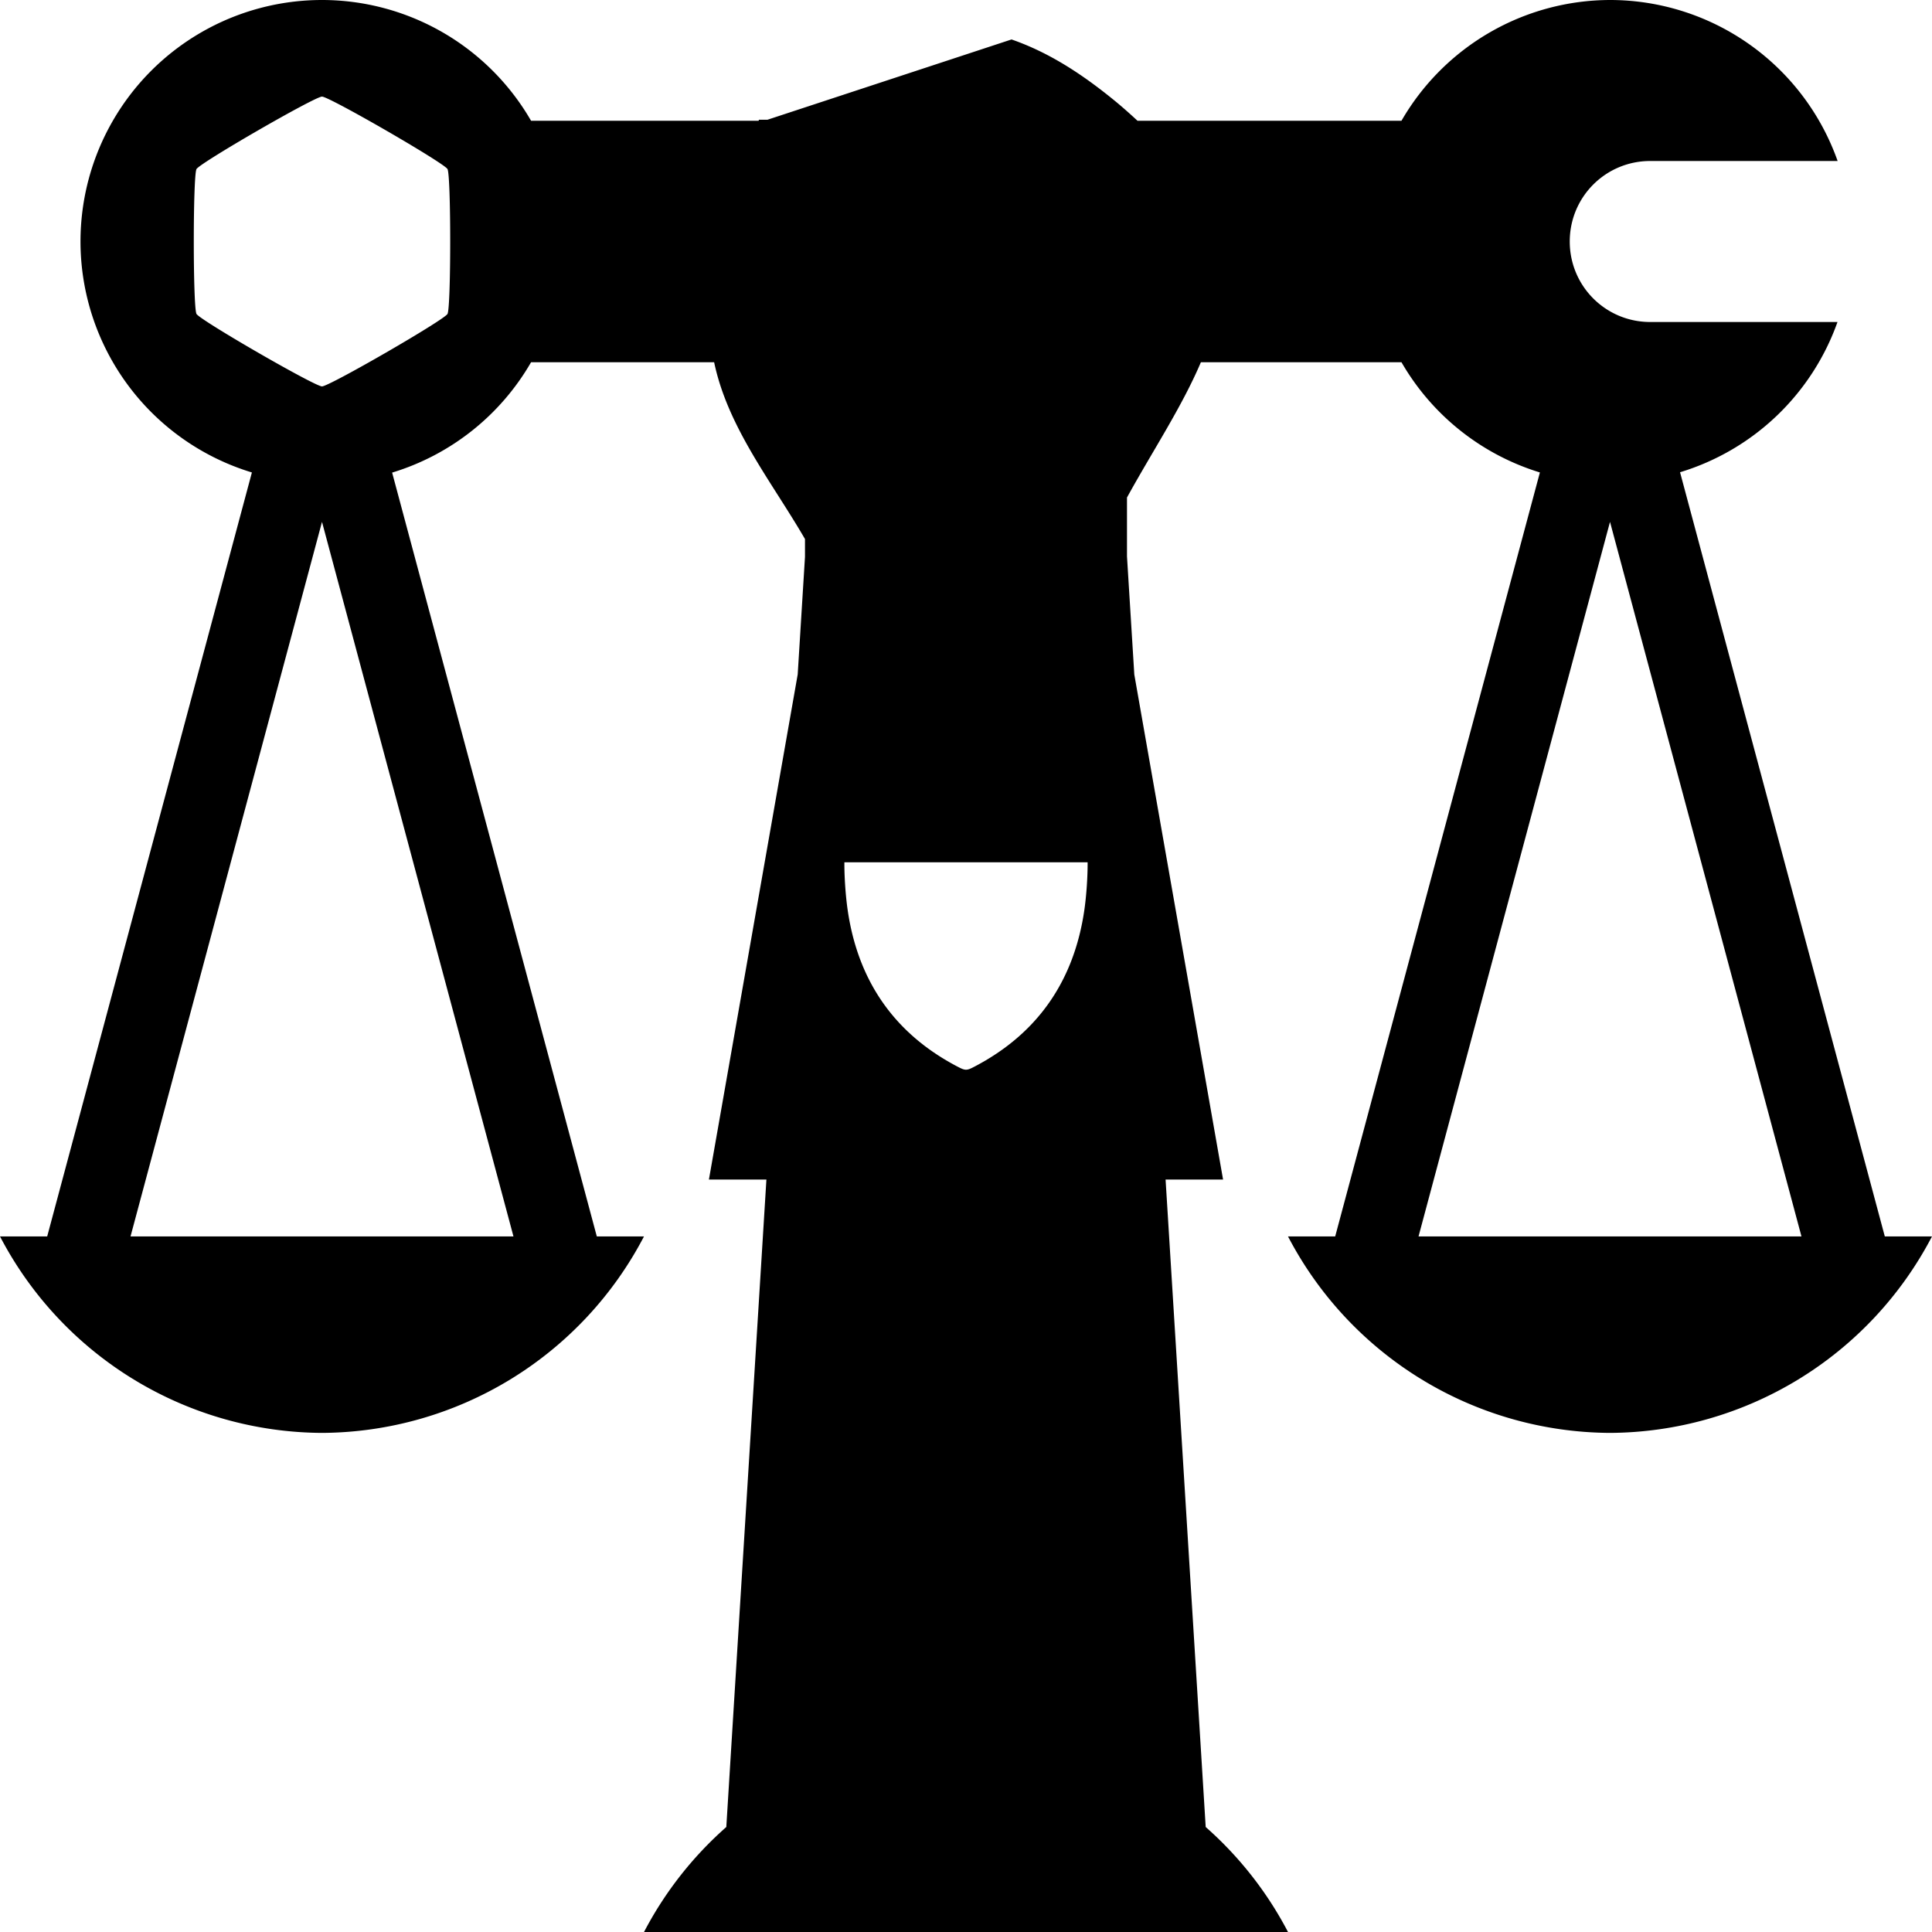
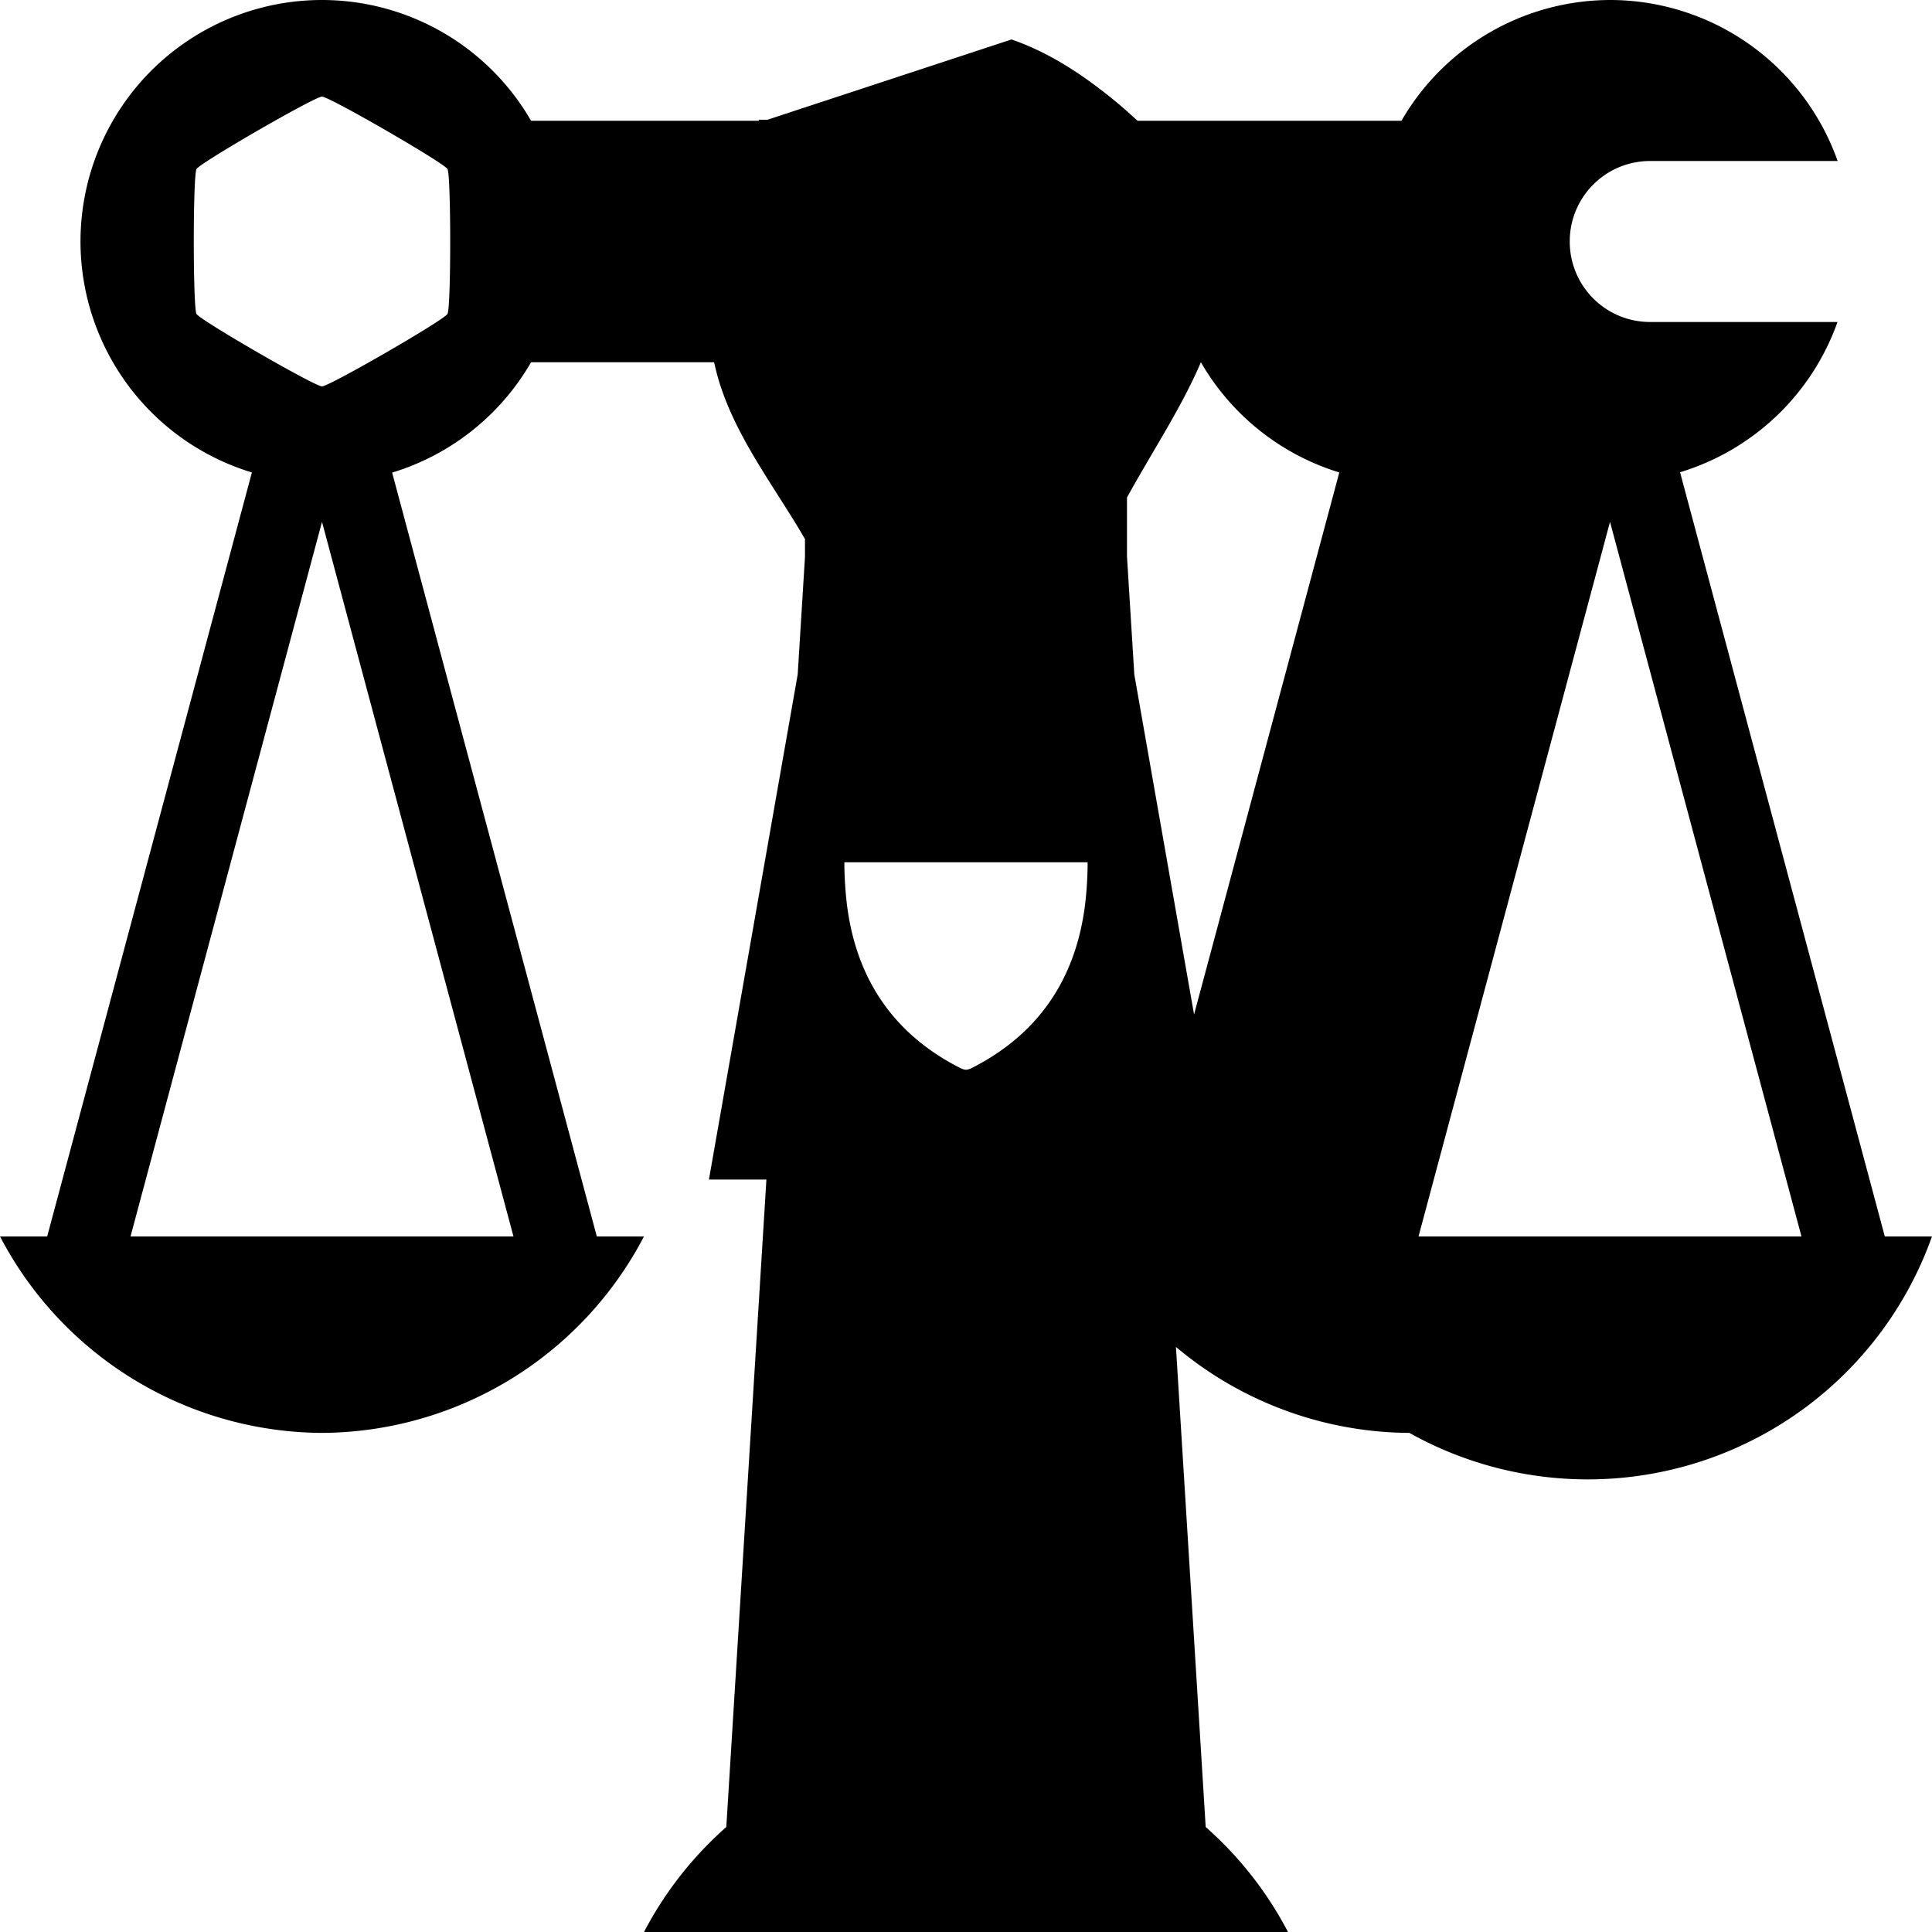
<svg xmlns="http://www.w3.org/2000/svg" height="180" width="180" style="background:hsla(0,100%,100%,1);box-sizing:border-box;padding:36px;" viewBox="0 0 600 600">
-   <path fill="hsla(210,100%,25%,1)" d="M 100,0 A 75,75 0 0 0 24.998,75 75,75 0 0 0 78.23,146.725 L 14.656,383.979 H 0 a 113.46,113.46 0 0 0 100,61.02 113.46,113.46 0 0 0 99.998,-61.02 h -14.654 L 121.781,146.77 A 75,75 0 0 0 164.928,112.5 h 56.855 c 4.26,20.303 17.885,37.09 28.213,54.906 v 5.529 l -2.262,36.51 -27.572,156.875 h 17.855 L 225.562,567.396 A 113.46,113.46 0 0 0 200.002,600 H 223.543 376.459 400 A 113.46,113.46 0 0 0 374.438,567.396 L 361.982,366.32 h 17.855 L 352.268,209.473 350,172.854 h -0.004 v -18.344 c 7.835,-14.262 17.007,-28.053 22.951,-42.01 h 62.295 a 75,75 0 0 0 42.986,34.223 l -63.572,237.256 h -14.658 a 113.46,113.46 0 0 0 100,61.02 A 113.46,113.46 0 0 0 600,383.979 H 585.342 L 521.754,146.66 A 75,75 0 0 0 570.65,100 H 512.5 c -13.85,0 -25,-11.15 -25,-25 0,-13.85 11.15,-25 25,-25 h 58.191 A 75,75 0 0 0 500.002,0 75,75 0 0 0 435.24,37.502 h -81.98 c -2.399,-2.227 -4.844,-4.402 -7.379,-6.465 -9.69,-7.884 -19.899,-14.676 -31.74,-18.785 l -75.785,24.93 h -2.646 c -0.043,0.106 -0.079,0.214 -0.121,0.32 H 164.928 A 75,75 0 0 0 100,0 Z m 0,30 c 2.25,0 37.846,20.551 38.971,22.5 1.125,1.949 1.125,43.051 0,45 C 137.846,99.449 102.25,120 100,120 97.75,120 62.152,99.449 61.027,97.5 c -1.125,-1.949 -1.125,-43.051 0,-45 C 62.152,50.551 97.75,30 100,30 Z m 400.002,132.07 59.459,221.908 H 440.539 Z M 100,162.074 159.461,383.98 H 40.537 Z m 162.234,105.723 h 75.531 c 0.036,4.231 -0.34,10.126 -0.996,14.699 -3.188,22.221 -14.645,38.581 -34.148,48.76 -1.202,0.628 -1.894,0.947 -2.621,0.947 -0.728,2.5e-4 -1.417,-0.32 -2.619,-0.947 -19.503,-10.179 -30.96,-26.538 -34.148,-48.76 -0.656,-4.574 -1.034,-10.468 -0.998,-14.699 z" />
+   <path fill="hsla(210,100%,25%,1)" d="M 100,0 A 75,75 0 0 0 24.998,75 75,75 0 0 0 78.23,146.725 L 14.656,383.979 H 0 a 113.46,113.46 0 0 0 100,61.02 113.46,113.46 0 0 0 99.998,-61.02 h -14.654 L 121.781,146.77 A 75,75 0 0 0 164.928,112.5 h 56.855 c 4.26,20.303 17.885,37.09 28.213,54.906 v 5.529 l -2.262,36.51 -27.572,156.875 h 17.855 L 225.562,567.396 A 113.46,113.46 0 0 0 200.002,600 H 223.543 376.459 400 A 113.46,113.46 0 0 0 374.438,567.396 L 361.982,366.32 h 17.855 L 352.268,209.473 350,172.854 h -0.004 v -18.344 c 7.835,-14.262 17.007,-28.053 22.951,-42.01 a 75,75 0 0 0 42.986,34.223 l -63.572,237.256 h -14.658 a 113.46,113.46 0 0 0 100,61.02 A 113.46,113.46 0 0 0 600,383.979 H 585.342 L 521.754,146.66 A 75,75 0 0 0 570.65,100 H 512.5 c -13.85,0 -25,-11.15 -25,-25 0,-13.85 11.15,-25 25,-25 h 58.191 A 75,75 0 0 0 500.002,0 75,75 0 0 0 435.24,37.502 h -81.98 c -2.399,-2.227 -4.844,-4.402 -7.379,-6.465 -9.69,-7.884 -19.899,-14.676 -31.74,-18.785 l -75.785,24.93 h -2.646 c -0.043,0.106 -0.079,0.214 -0.121,0.32 H 164.928 A 75,75 0 0 0 100,0 Z m 0,30 c 2.25,0 37.846,20.551 38.971,22.5 1.125,1.949 1.125,43.051 0,45 C 137.846,99.449 102.25,120 100,120 97.75,120 62.152,99.449 61.027,97.5 c -1.125,-1.949 -1.125,-43.051 0,-45 C 62.152,50.551 97.75,30 100,30 Z m 400.002,132.07 59.459,221.908 H 440.539 Z M 100,162.074 159.461,383.98 H 40.537 Z m 162.234,105.723 h 75.531 c 0.036,4.231 -0.34,10.126 -0.996,14.699 -3.188,22.221 -14.645,38.581 -34.148,48.76 -1.202,0.628 -1.894,0.947 -2.621,0.947 -0.728,2.5e-4 -1.417,-0.32 -2.619,-0.947 -19.503,-10.179 -30.96,-26.538 -34.148,-48.76 -0.656,-4.574 -1.034,-10.468 -0.998,-14.699 z" />
</svg>